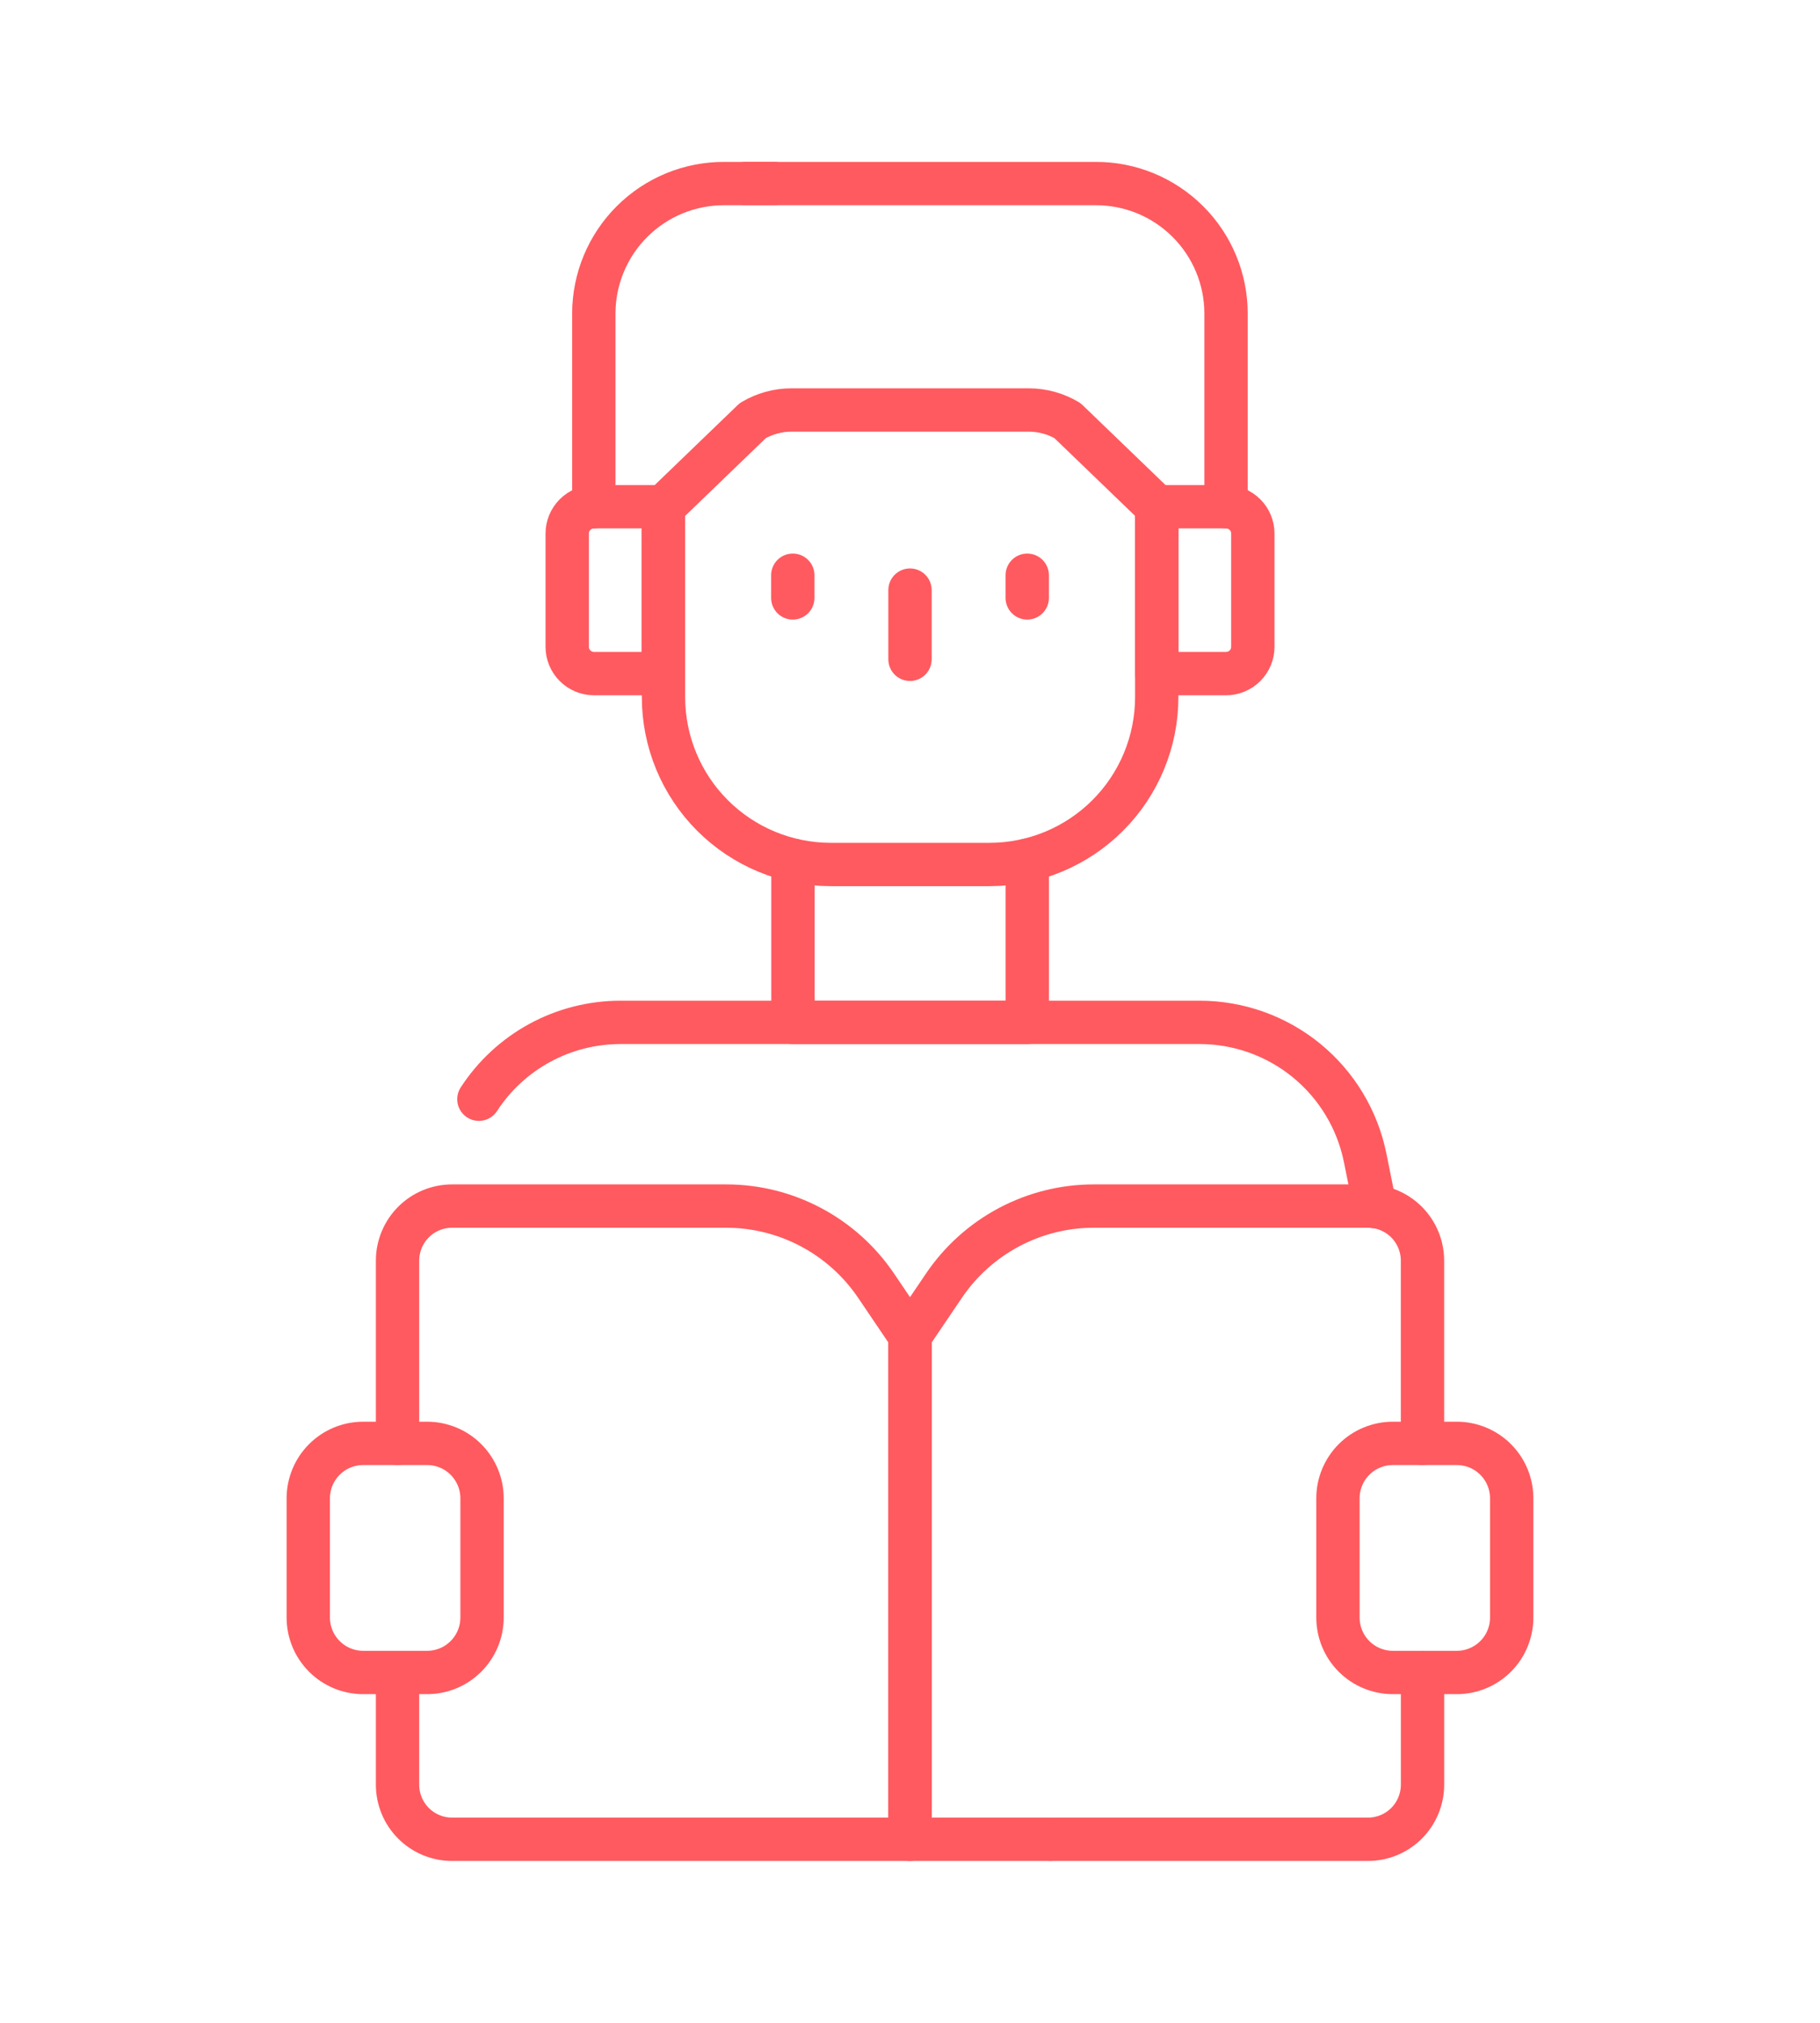
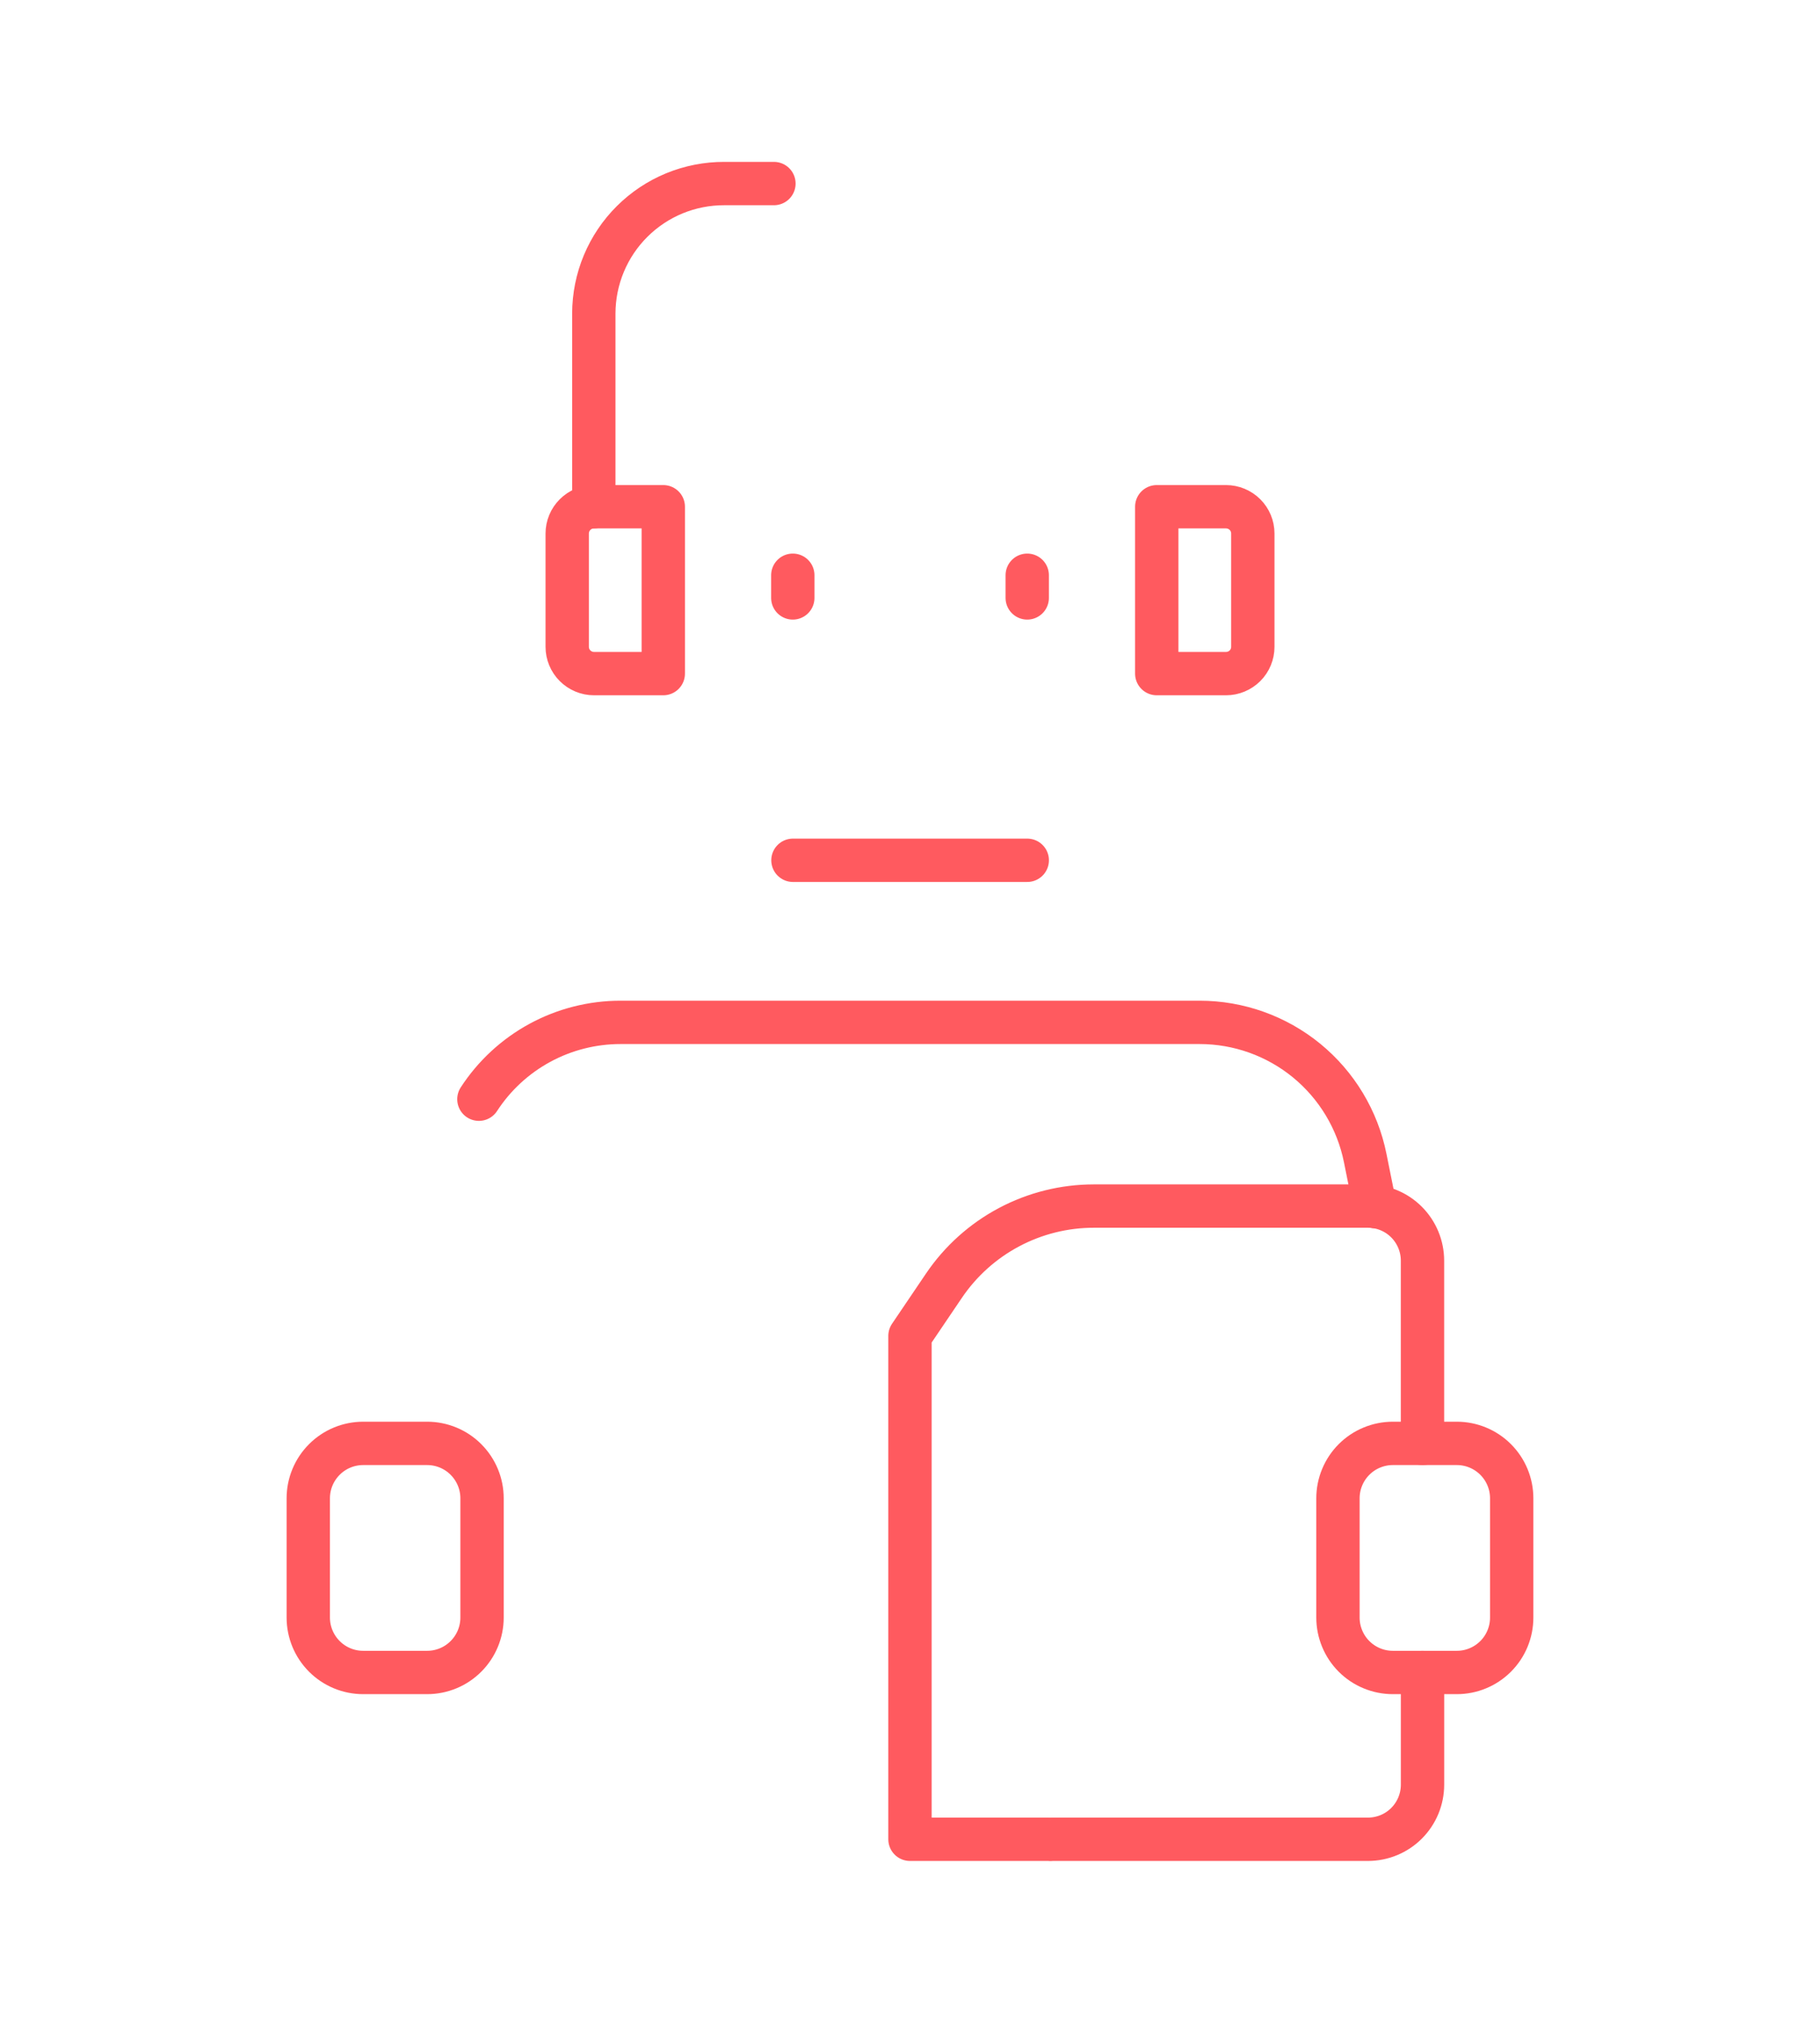
<svg xmlns="http://www.w3.org/2000/svg" width="63" height="70" viewBox="0 0 63 70" fill="none">
-   <path d="M40.041 17.533V24.123C40.041 25.659 39.431 27.133 38.344 28.219C37.258 29.305 35.784 29.916 34.248 29.916H28.76C27.223 29.916 25.75 29.305 24.663 28.219C23.577 27.133 22.967 25.659 22.967 24.123V17.534L26.056 14.557C26.461 14.316 26.923 14.188 27.394 14.188H35.614C36.085 14.188 36.548 14.316 36.952 14.557L40.041 17.533Z" stroke="#FF5A5F" stroke-width="1.5" stroke-miterlimit="10" stroke-linecap="round" stroke-linejoin="round" />
  <path d="M42.44 23.31H40.041V17.536H42.44C42.686 17.536 42.922 17.634 43.096 17.808C43.27 17.981 43.367 18.217 43.367 18.463V22.383C43.367 22.629 43.27 22.865 43.096 23.038C42.922 23.212 42.686 23.31 42.44 23.31Z" stroke="#FF5A5F" stroke-width="1.5" stroke-miterlimit="10" stroke-linecap="round" stroke-linejoin="round" />
  <path d="M20.561 23.31H22.96V17.536H20.561C20.315 17.536 20.08 17.634 19.906 17.808C19.732 17.981 19.634 18.217 19.634 18.463V22.383C19.634 22.629 19.732 22.865 19.906 23.038C20.08 23.212 20.315 23.31 20.561 23.31Z" stroke="#FF5A5F" stroke-width="1.5" stroke-miterlimit="10" stroke-linecap="round" stroke-linejoin="round" />
-   <path d="M25.805 6.352H37.929C39.123 6.349 40.269 6.821 41.115 7.664C41.961 8.506 42.438 9.65 42.44 10.844V17.534" stroke="#FF5A5F" stroke-width="1.5" stroke-miterlimit="10" stroke-linecap="round" stroke-linejoin="round" />
  <path d="M20.555 17.535V10.844C20.557 10.252 20.674 9.667 20.902 9.121C21.13 8.575 21.463 8.079 21.883 7.662C22.302 7.245 22.8 6.914 23.347 6.689C23.894 6.465 24.48 6.35 25.072 6.352H26.79" stroke="#FF5A5F" stroke-width="1.5" stroke-miterlimit="10" stroke-linecap="round" stroke-linejoin="round" />
-   <path d="M31.5 20.421V22.815" stroke="#FF5A5F" stroke-width="1.5" stroke-miterlimit="10" stroke-linecap="round" stroke-linejoin="round" />
-   <path d="M35.559 29.77V35.378H27.448V29.77" stroke="#FF5A5F" stroke-width="1.5" stroke-miterlimit="10" stroke-linecap="round" stroke-linejoin="round" />
-   <path d="M13.761 49.949V43.625C13.761 43.124 13.96 42.644 14.314 42.289C14.668 41.935 15.149 41.736 15.65 41.736H25.138C26.162 41.736 27.17 41.987 28.075 42.468C28.979 42.948 29.752 43.643 30.326 44.491L31.502 46.229V63.648H15.65C15.149 63.648 14.668 63.45 14.314 63.095C13.96 62.741 13.761 62.261 13.761 61.76V57.877" stroke="#FF5A5F" stroke-width="1.5" stroke-miterlimit="10" stroke-linecap="round" stroke-linejoin="round" />
+   <path d="M35.559 29.77H27.448V29.77" stroke="#FF5A5F" stroke-width="1.5" stroke-miterlimit="10" stroke-linecap="round" stroke-linejoin="round" />
  <path d="M36.415 63.648H47.352C47.853 63.648 48.334 63.449 48.688 63.095C49.042 62.74 49.241 62.26 49.241 61.759V57.876" stroke="#FF5A5F" stroke-width="1.5" stroke-miterlimit="10" stroke-linecap="round" stroke-linejoin="round" />
  <path d="M49.24 49.949V43.625C49.24 43.124 49.041 42.644 48.687 42.289C48.333 41.935 47.853 41.736 47.352 41.736H37.863C36.839 41.736 35.83 41.987 34.926 42.468C34.022 42.948 33.249 43.643 32.675 44.491L31.499 46.229V63.648H36.309" stroke="#FF5A5F" stroke-width="1.5" stroke-miterlimit="10" stroke-linecap="round" stroke-linejoin="round" />
  <path d="M50.428 57.876H48.214C47.965 57.876 47.718 57.827 47.487 57.731C47.256 57.636 47.047 57.496 46.87 57.319C46.694 57.143 46.554 56.934 46.459 56.703C46.363 56.472 46.314 56.225 46.314 55.976V51.848C46.314 51.599 46.363 51.352 46.459 51.121C46.554 50.891 46.694 50.681 46.87 50.505C47.047 50.328 47.256 50.188 47.487 50.093C47.718 49.997 47.965 49.948 48.214 49.948H50.428C50.932 49.948 51.415 50.148 51.772 50.505C52.128 50.861 52.328 51.344 52.328 51.848V55.976C52.328 56.48 52.128 56.963 51.772 57.319C51.415 57.676 50.932 57.876 50.428 57.876Z" stroke="#FF5A5F" stroke-width="1.5" stroke-miterlimit="10" stroke-linecap="round" stroke-linejoin="round" />
  <path d="M12.572 57.876H14.785C15.289 57.876 15.773 57.676 16.129 57.319C16.485 56.963 16.686 56.48 16.686 55.976V51.848C16.686 51.344 16.485 50.861 16.129 50.505C15.773 50.148 15.289 49.948 14.785 49.948H12.572C12.068 49.948 11.584 50.148 11.228 50.505C10.872 50.861 10.671 51.344 10.671 51.848V55.976C10.671 56.48 10.872 56.963 11.228 57.319C11.584 57.676 12.068 57.876 12.572 57.876Z" stroke="#FF5A5F" stroke-width="1.5" stroke-miterlimit="10" stroke-linecap="round" stroke-linejoin="round" />
  <path d="M47.595 41.754L47.257 40.073C46.991 38.749 46.274 37.558 45.23 36.702C44.185 35.847 42.876 35.379 41.525 35.379H21.479C20.505 35.379 19.546 35.622 18.69 36.086C17.834 36.551 17.108 37.221 16.577 38.038" stroke="#FF5A5F" stroke-width="1.5" stroke-miterlimit="10" stroke-linecap="round" stroke-linejoin="round" />
  <path d="M27.443 20.691V19.906" stroke="#FF5A5F" stroke-width="1.5" stroke-miterlimit="10" stroke-linecap="round" stroke-linejoin="round" />
  <path d="M35.558 20.691V19.906" stroke="#FF5A5F" stroke-width="1.5" stroke-miterlimit="10" stroke-linecap="round" stroke-linejoin="round" />
</svg>